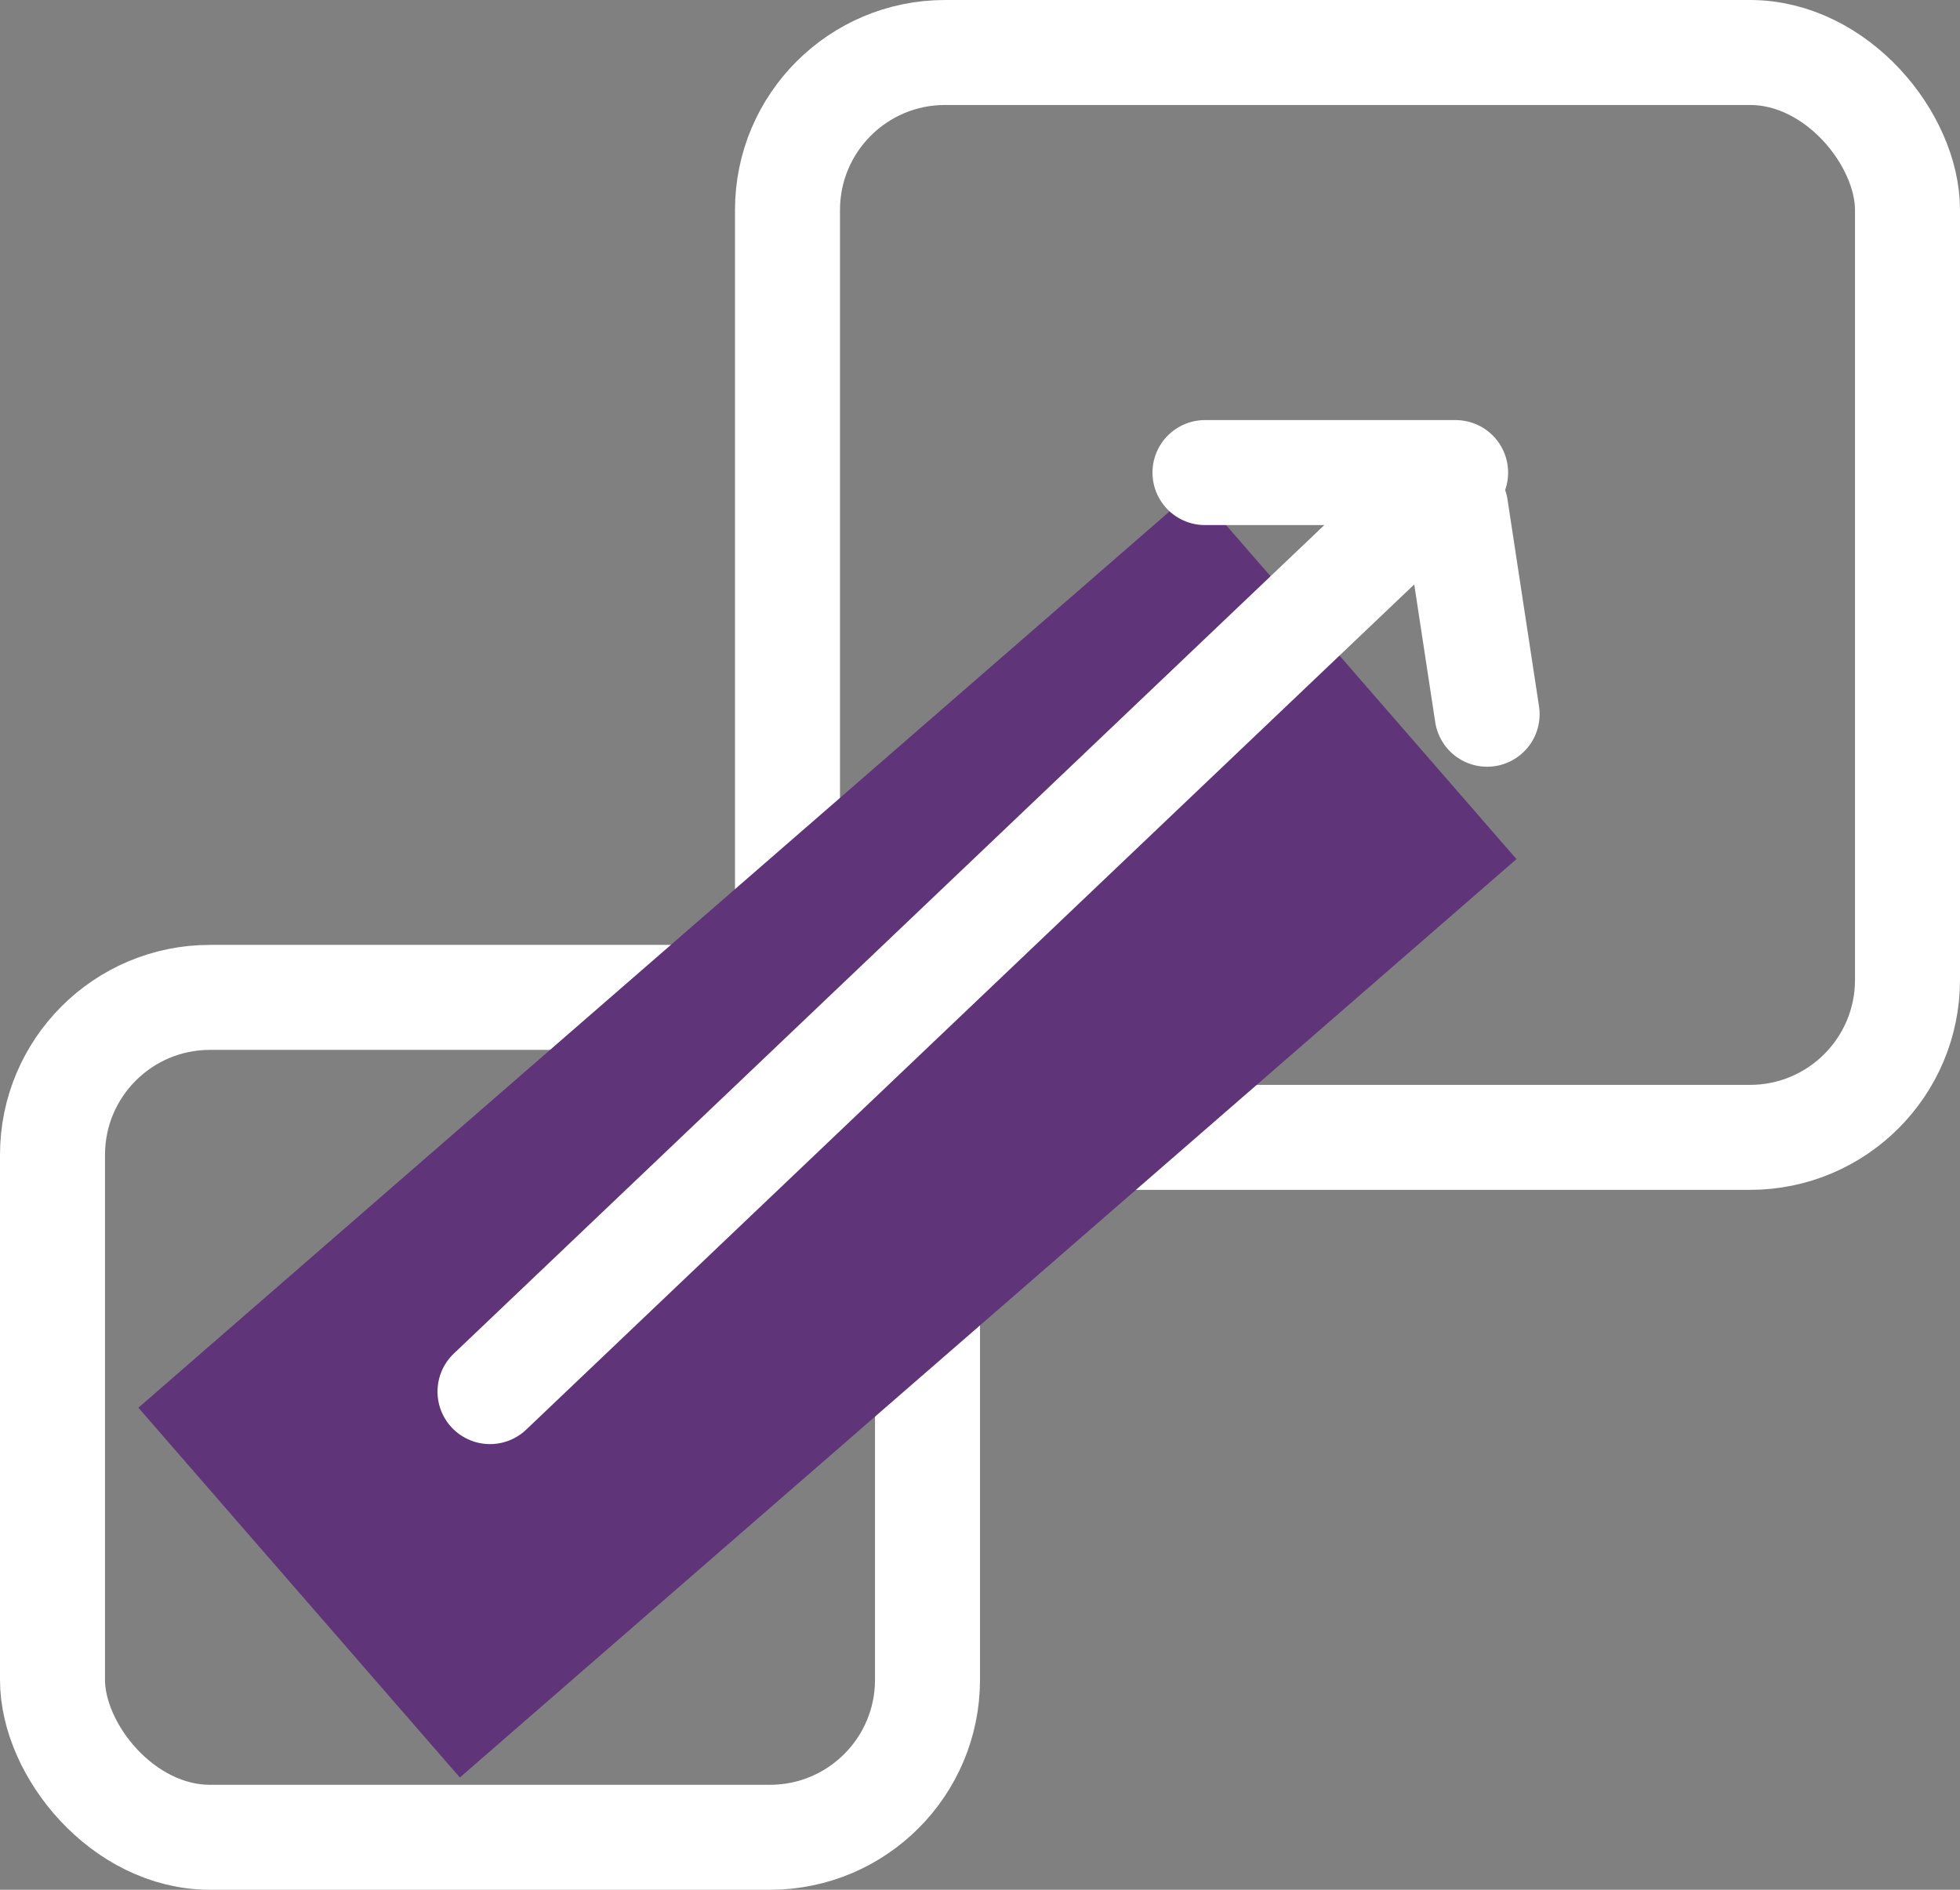
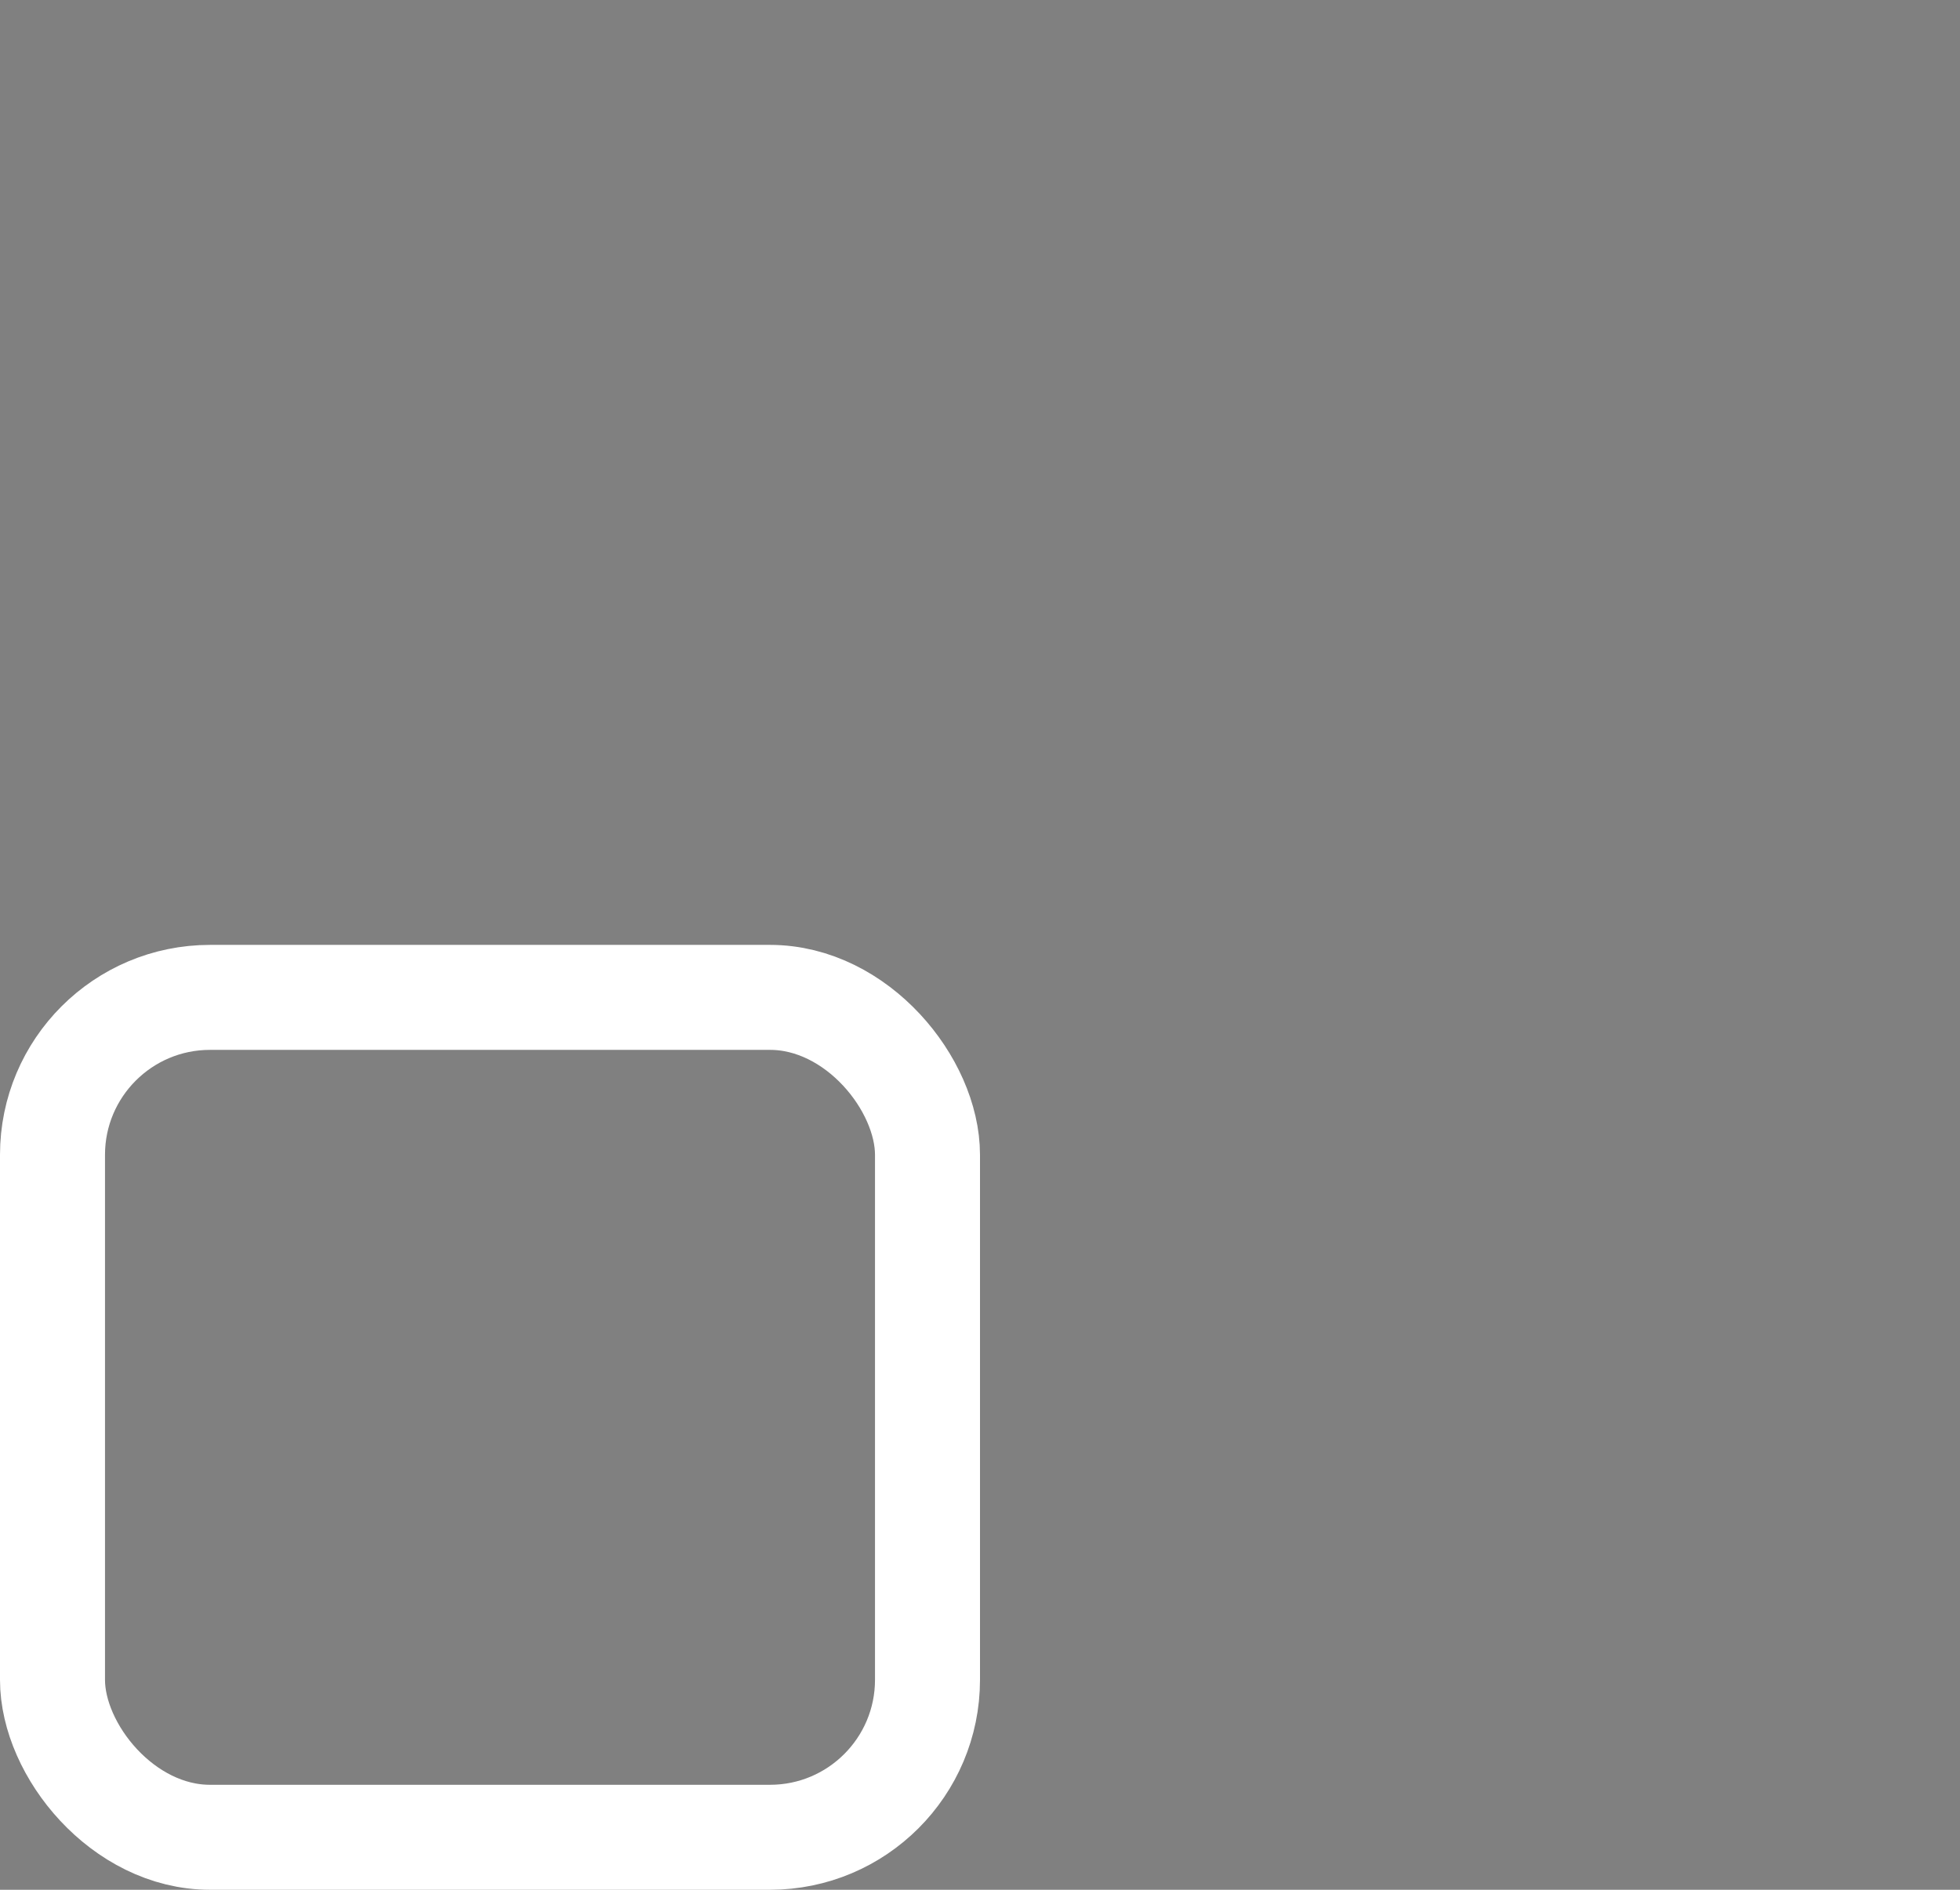
<svg xmlns="http://www.w3.org/2000/svg" width="56" height="54" viewBox="0 0 56 54">
  <rect x="0" y="0" width="56" height="54" fill="#808080" stroke="none" />
  <defs>
    <style>.a,.c,.d,.f{fill:none;}.a,.c,.d{stroke:#fff;stroke-width:3px;}.b{fill:#5f3479;}.c,.d{stroke-linecap:round;}.c{stroke-linejoin:round;}.e{stroke:none;}</style>
  </defs>
  <g transform="translate(-786 -2235)">
    <g transform="translate(0 21)">
      <g class="a" transform="translate(786 2241)">
-         <rect class="e" width="28" height="27" rx="6" />
        <rect class="f" x="1.5" y="1.5" width="25" height="24" rx="4.5" />
      </g>
      <g class="a" transform="translate(807 2214)">
        <rect class="e" width="35" height="34" rx="6" />
-         <rect class="f" x="1.5" y="1.5" width="32" height="31" rx="4.5" />
      </g>
-       <rect class="b" width="40" height="14" transform="translate(789.954 2254.225) rotate(-41)" />
-       <path class="c" d="M7304,2404.765l27.589-26.261h-7.161" transform="translate(-6504 -151)" />
    </g>
-     <path class="d" d="M7331.589,2378.5l.9,5.909" transform="translate(-6504 -129)" />
  </g>
</svg>